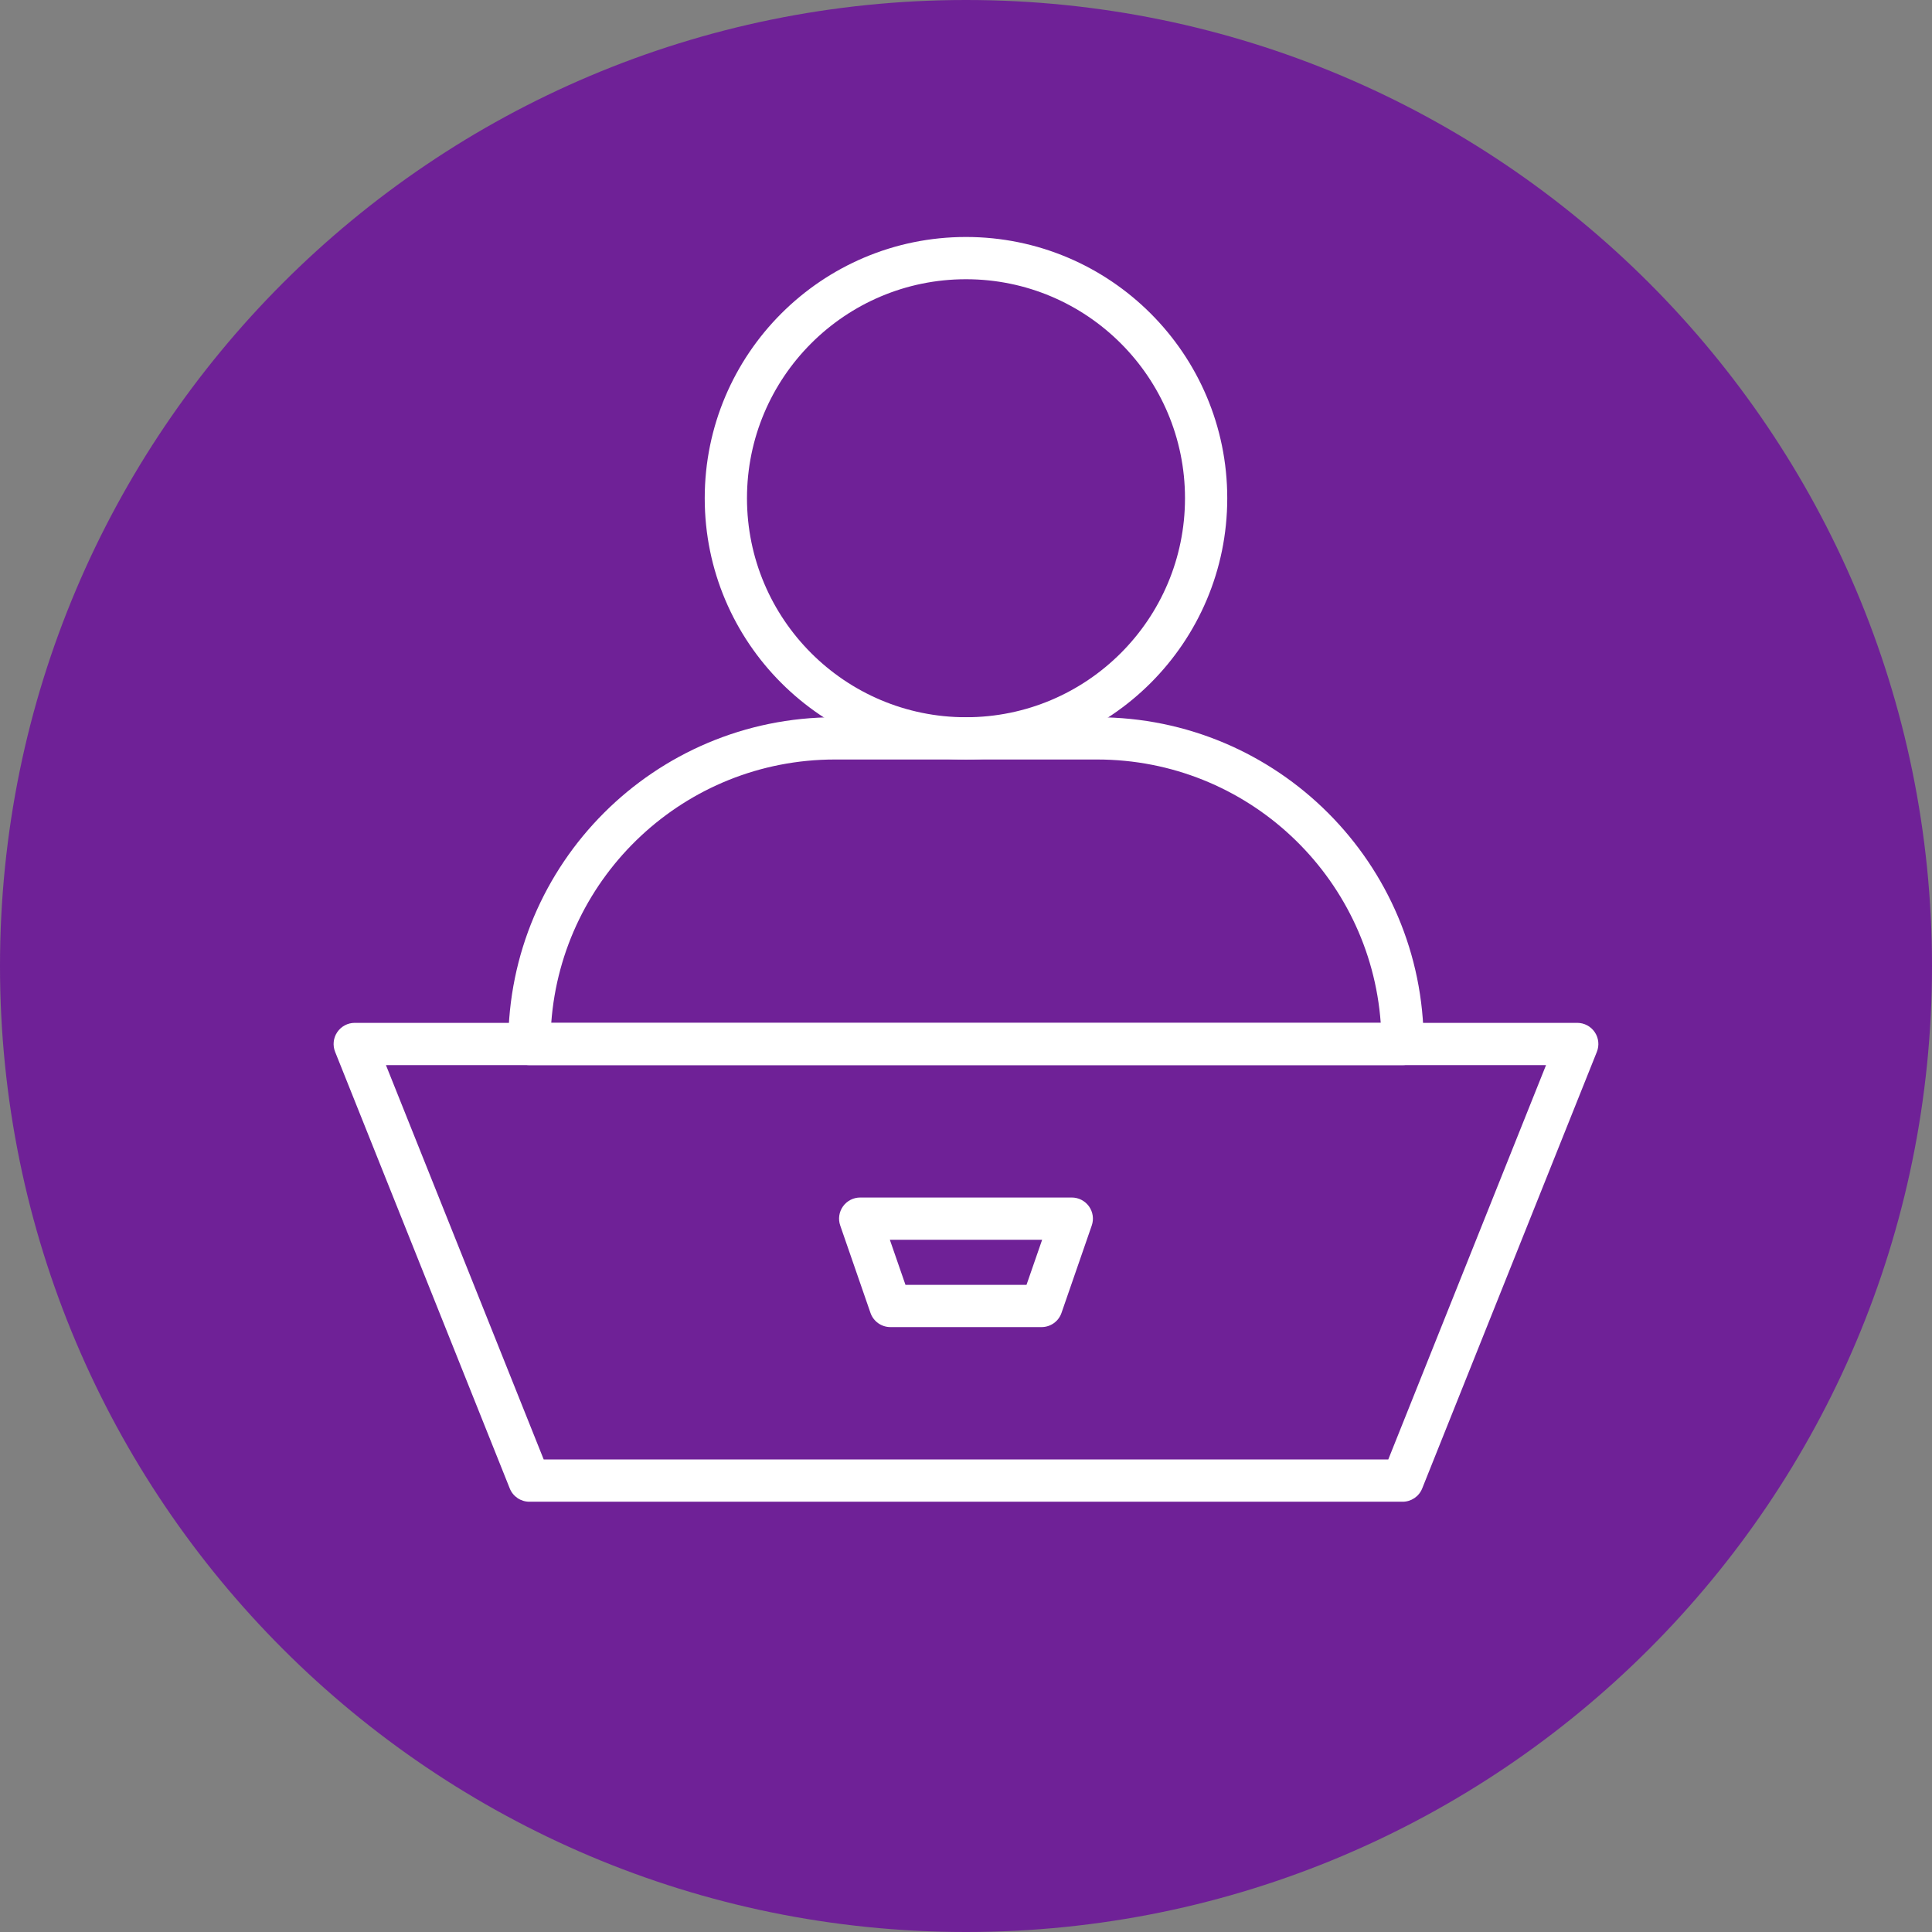
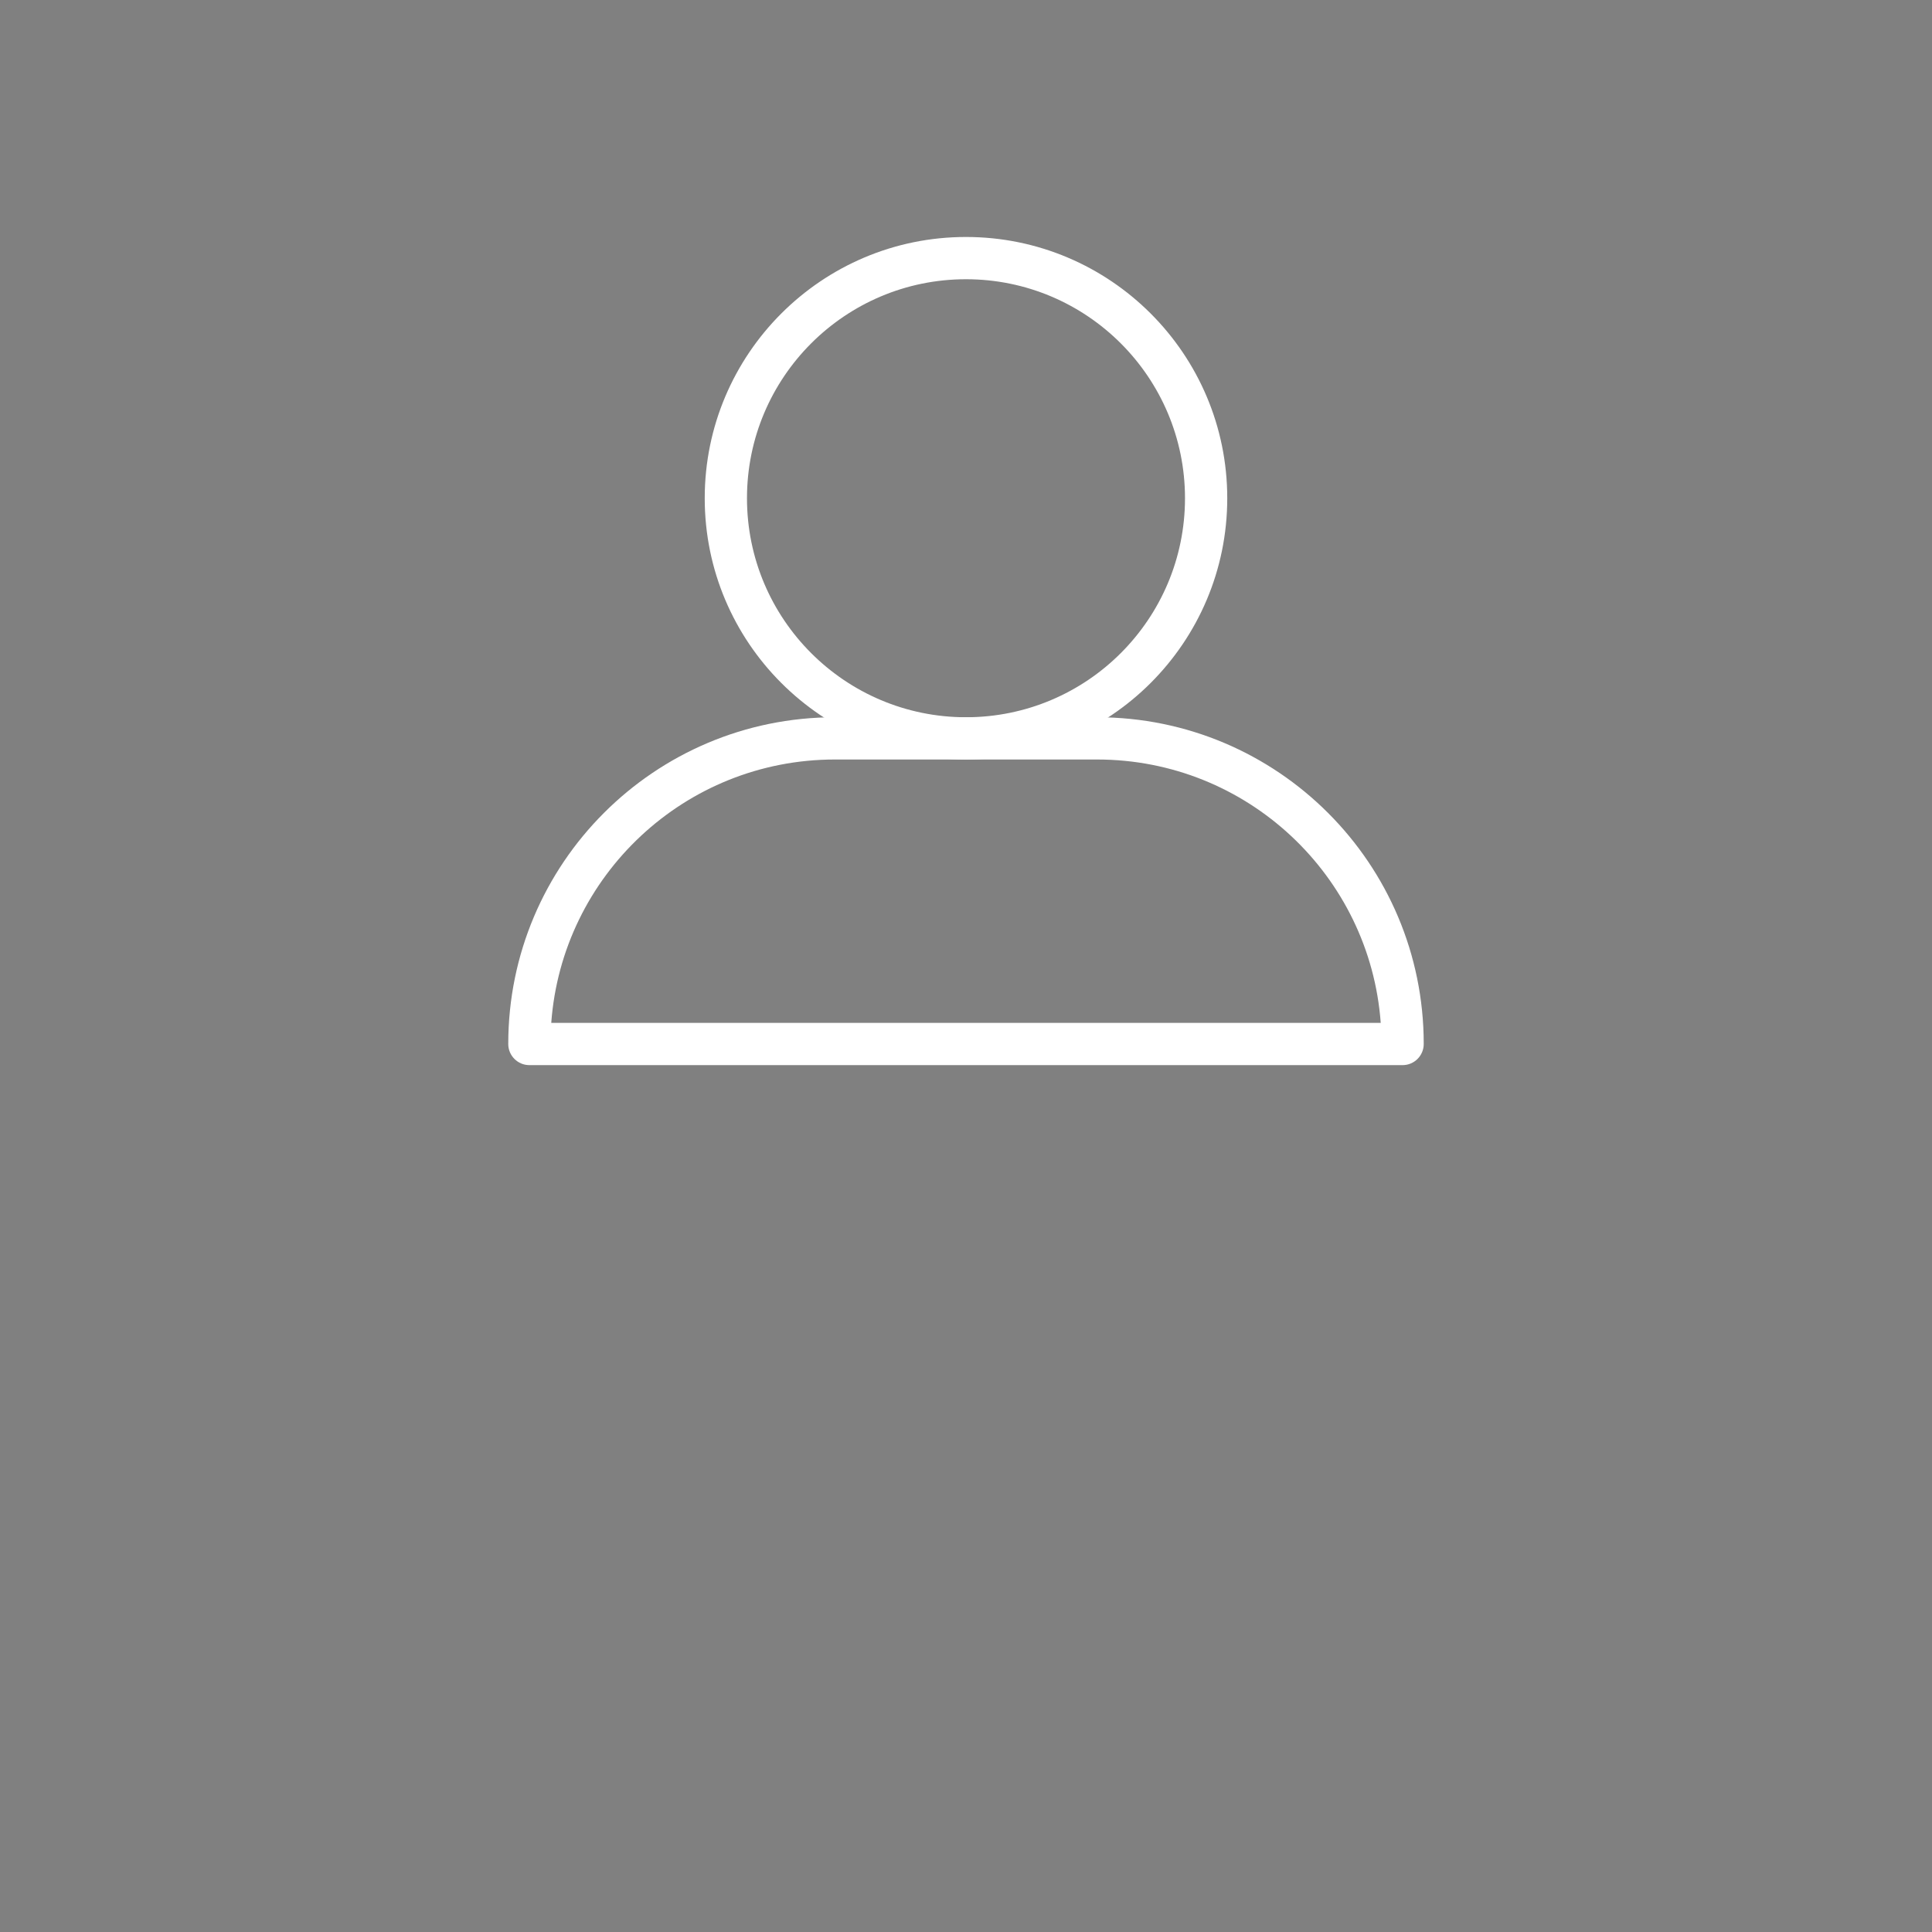
<svg xmlns="http://www.w3.org/2000/svg" width="512" zoomAndPan="magnify" viewBox="0 0 384 384" height="512" preserveAspectRatio="xMidYMid meet" version="1.2">
  <rect x="0" y="0" width="384" height="384" fill="#808080" stroke="none" />
  <defs>
    <clipPath id="219f8ac5bc">
-       <path d="M 192 0 C 85.961 0 0 85.961 0 192 C 0 298.039 85.961 384 192 384 C 298.039 384 384 298.039 384 192 C 384 85.961 298.039 0 192 0 Z M 192 0 " />
-     </clipPath>
+       </clipPath>
    <clipPath id="368e777e47">
-       <path d="M 66.168 203 L 318 203 L 318 298.961 L 66.168 298.961 Z M 66.168 203 " />
-     </clipPath>
+       </clipPath>
  </defs>
  <g id="8037ef6719">
    <g clip-rule="nonzero" clip-path="url(#219f8ac5bc)">
-       <rect x="0" width="384" y="0" height="384" style="fill:#6f2197;fill-opacity:1;stroke:none;" />
-     </g>
+       </g>
    <g clip-rule="nonzero" clip-path="url(#368e777e47)">
      <path style=" stroke:none;fill-rule:evenodd;fill:#ffffff;fill-opacity:1;" d="M 317.387 209.066 C 317.906 207.773 317.75 206.305 316.969 205.152 C 316.188 203.996 314.887 203.301 313.488 203.301 L 70.508 203.301 C 69.109 203.301 67.809 203.996 67.027 205.152 C 66.246 206.305 66.09 207.773 66.609 209.066 L 101.32 295.844 C 101.957 297.434 103.5 298.48 105.219 298.48 L 278.777 298.48 C 280.496 298.48 282.039 297.434 282.672 295.844 Z M 76.711 211.703 L 108.066 290.082 L 275.93 290.082 L 307.285 211.703 Z M 76.711 211.703 " />
    </g>
-     <path style=" stroke:none;fill-rule:evenodd;fill:#ffffff;fill-opacity:1;" d="M 216.992 243.586 C 217.441 242.301 217.234 240.887 216.445 239.777 C 215.652 238.676 214.387 238.016 213.023 238.016 L 170.973 238.016 C 169.609 238.016 168.34 238.676 167.551 239.777 C 166.762 240.887 166.555 242.301 167.004 243.586 L 173.012 260.941 C 173.594 262.633 175.188 263.77 176.977 263.77 L 207.02 263.77 C 208.809 263.77 210.402 262.633 210.984 260.941 Z M 176.863 246.414 L 179.969 255.371 L 204.027 255.371 L 207.133 246.414 Z M 176.863 246.414 " />
    <path style=" stroke:none;fill-rule:evenodd;fill:#ffffff;fill-opacity:1;" d="M 282.977 207.484 C 282.977 171.629 253.906 142.559 218.051 142.559 C 201.16 142.559 182.832 142.559 165.945 142.559 C 130.09 142.559 101.02 171.629 101.02 207.484 C 101.02 207.496 101.02 207.504 101.02 207.504 C 101.02 209.82 102.902 211.703 105.219 211.703 L 278.777 211.703 C 281.094 211.703 282.977 209.82 282.977 207.504 Z M 274.43 203.301 C 272.285 174.039 247.867 150.957 218.051 150.957 C 201.16 150.957 182.832 150.957 165.945 150.957 C 136.129 150.957 111.711 174.039 109.566 203.301 Z M 274.43 203.301 " />
    <path style=" stroke:none;fill-rule:evenodd;fill:#ffffff;fill-opacity:1;" d="M 191.996 47.102 C 163.336 47.102 140.07 70.367 140.07 99.027 C 140.07 127.691 163.336 150.957 191.996 150.957 C 220.66 150.957 243.926 127.691 243.926 99.027 C 243.926 70.367 220.66 47.102 191.996 47.102 Z M 191.996 55.5 C 216.027 55.5 235.527 75 235.527 99.027 C 235.527 123.059 216.027 142.559 191.996 142.559 C 167.969 142.559 148.469 123.059 148.469 99.027 C 148.469 75 167.969 55.5 191.996 55.5 Z M 191.996 55.5 " />
  </g>
</svg>